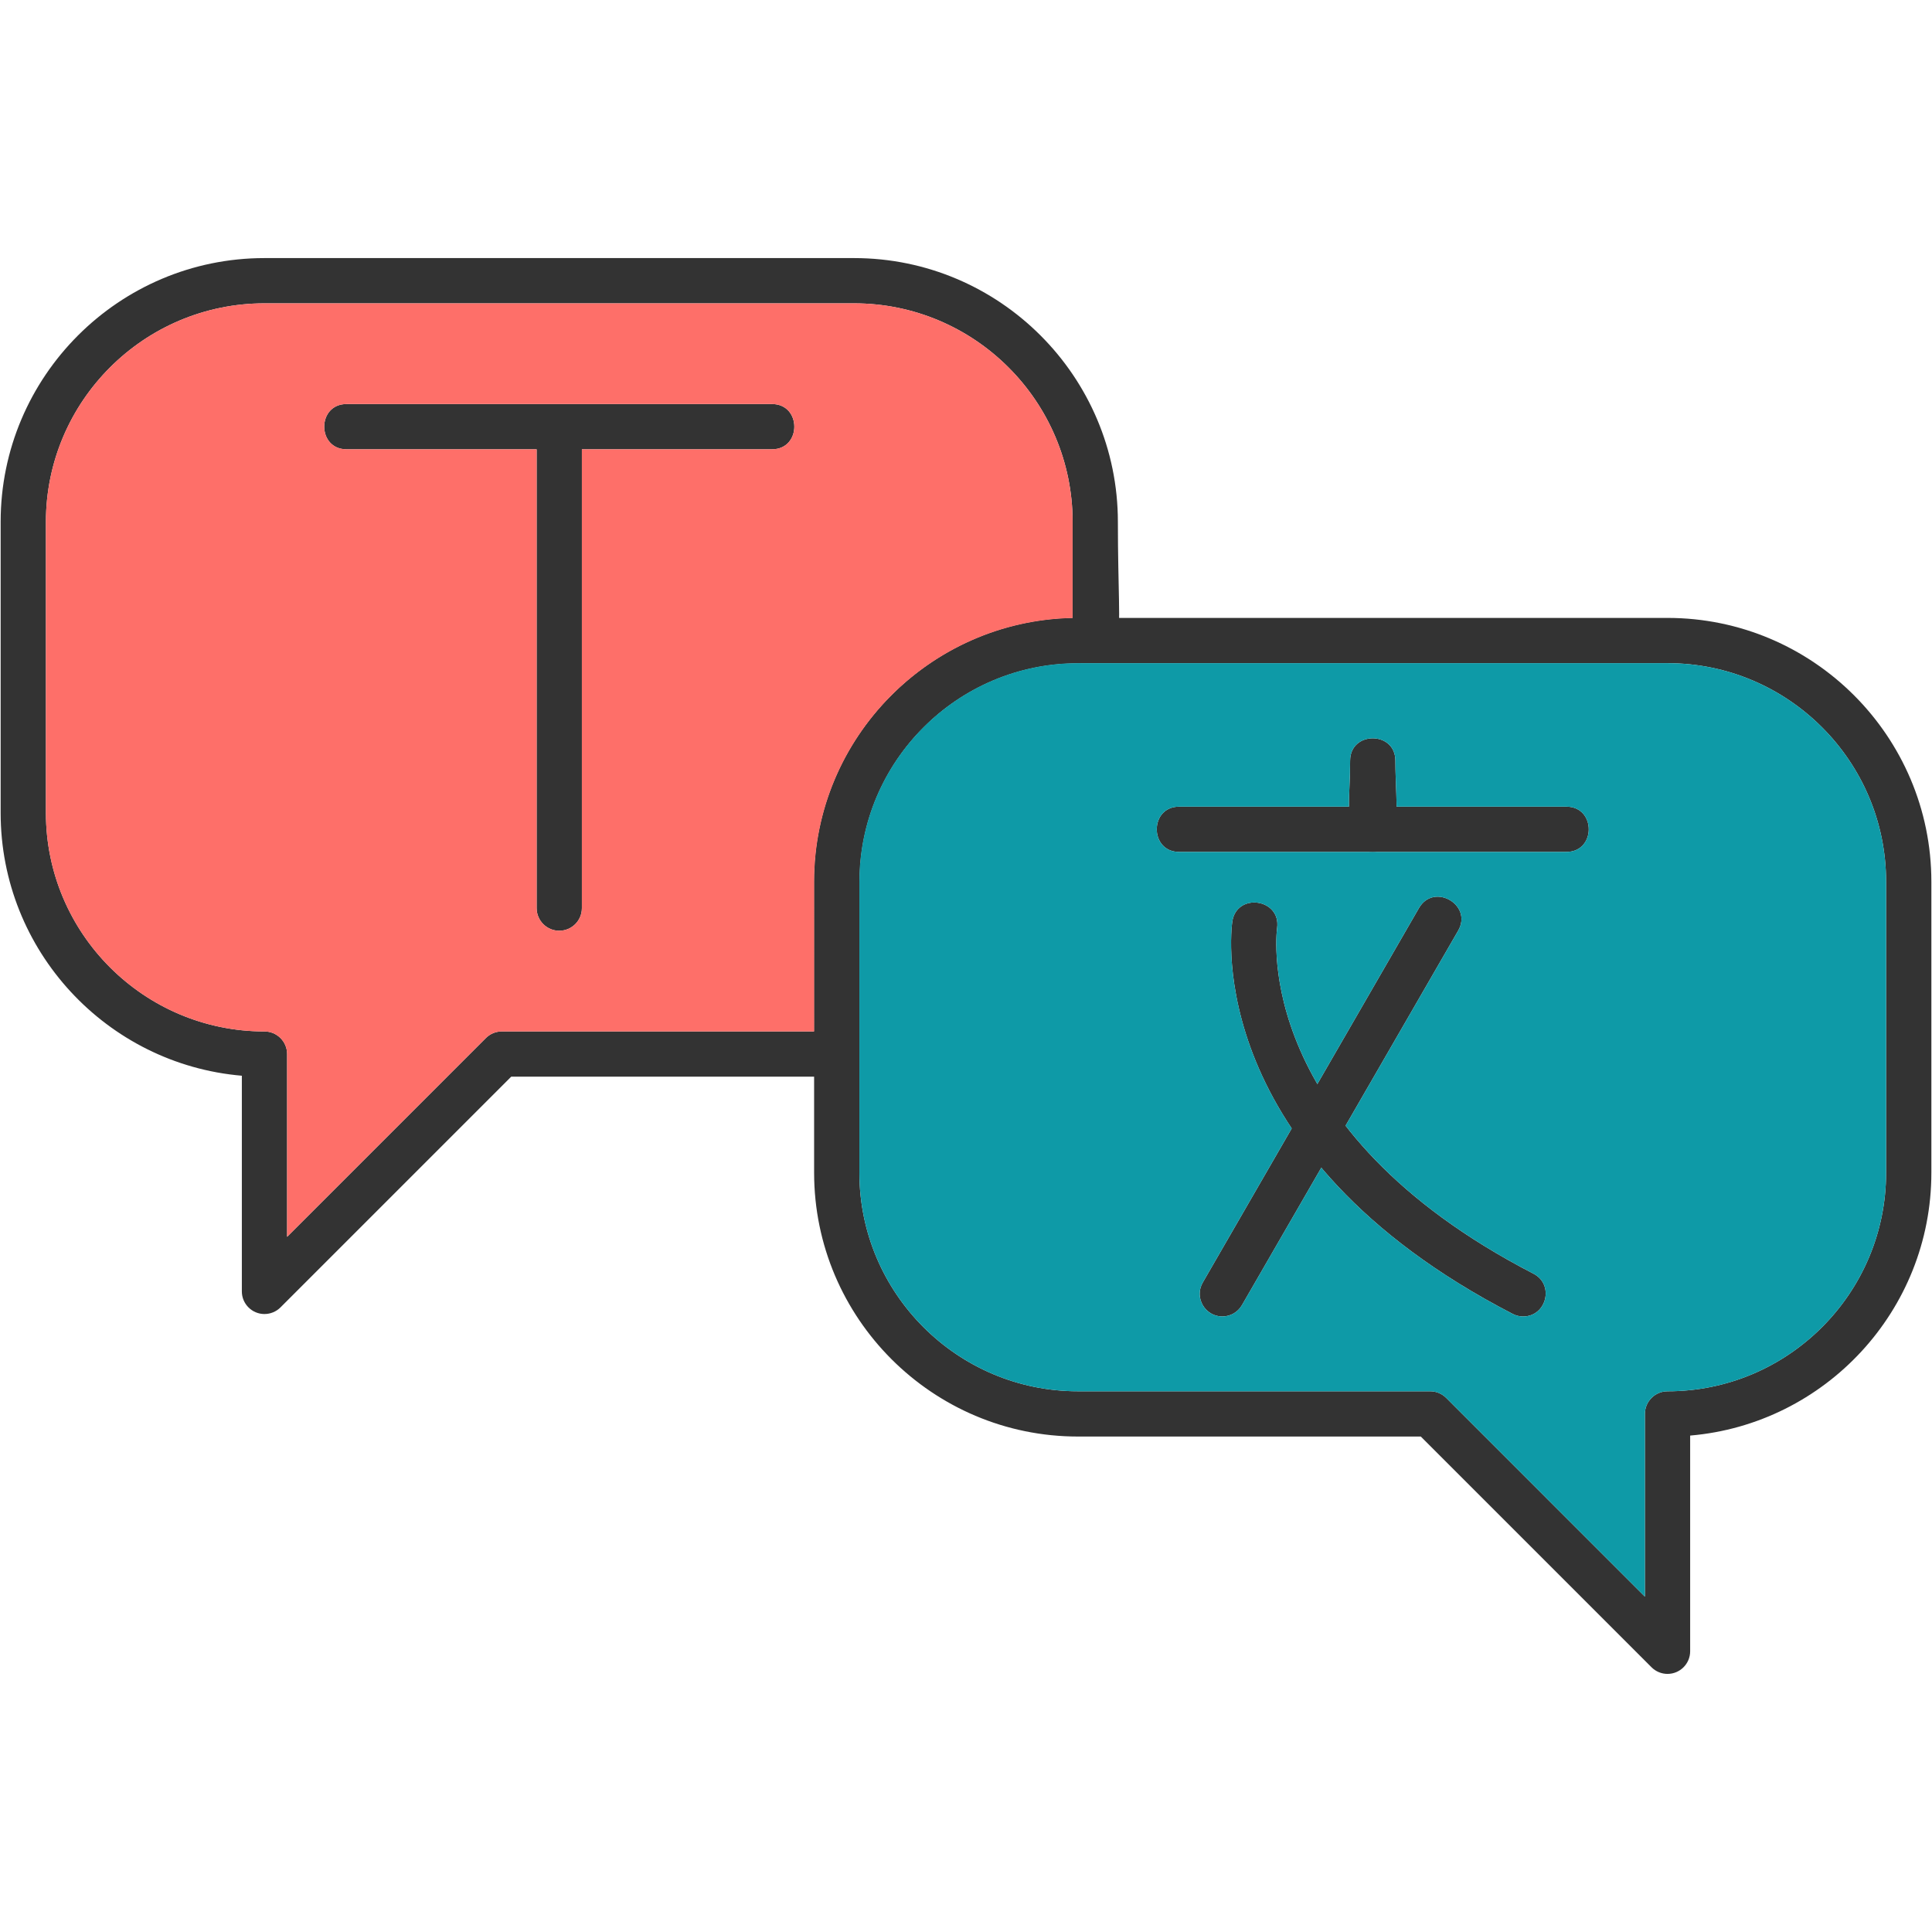
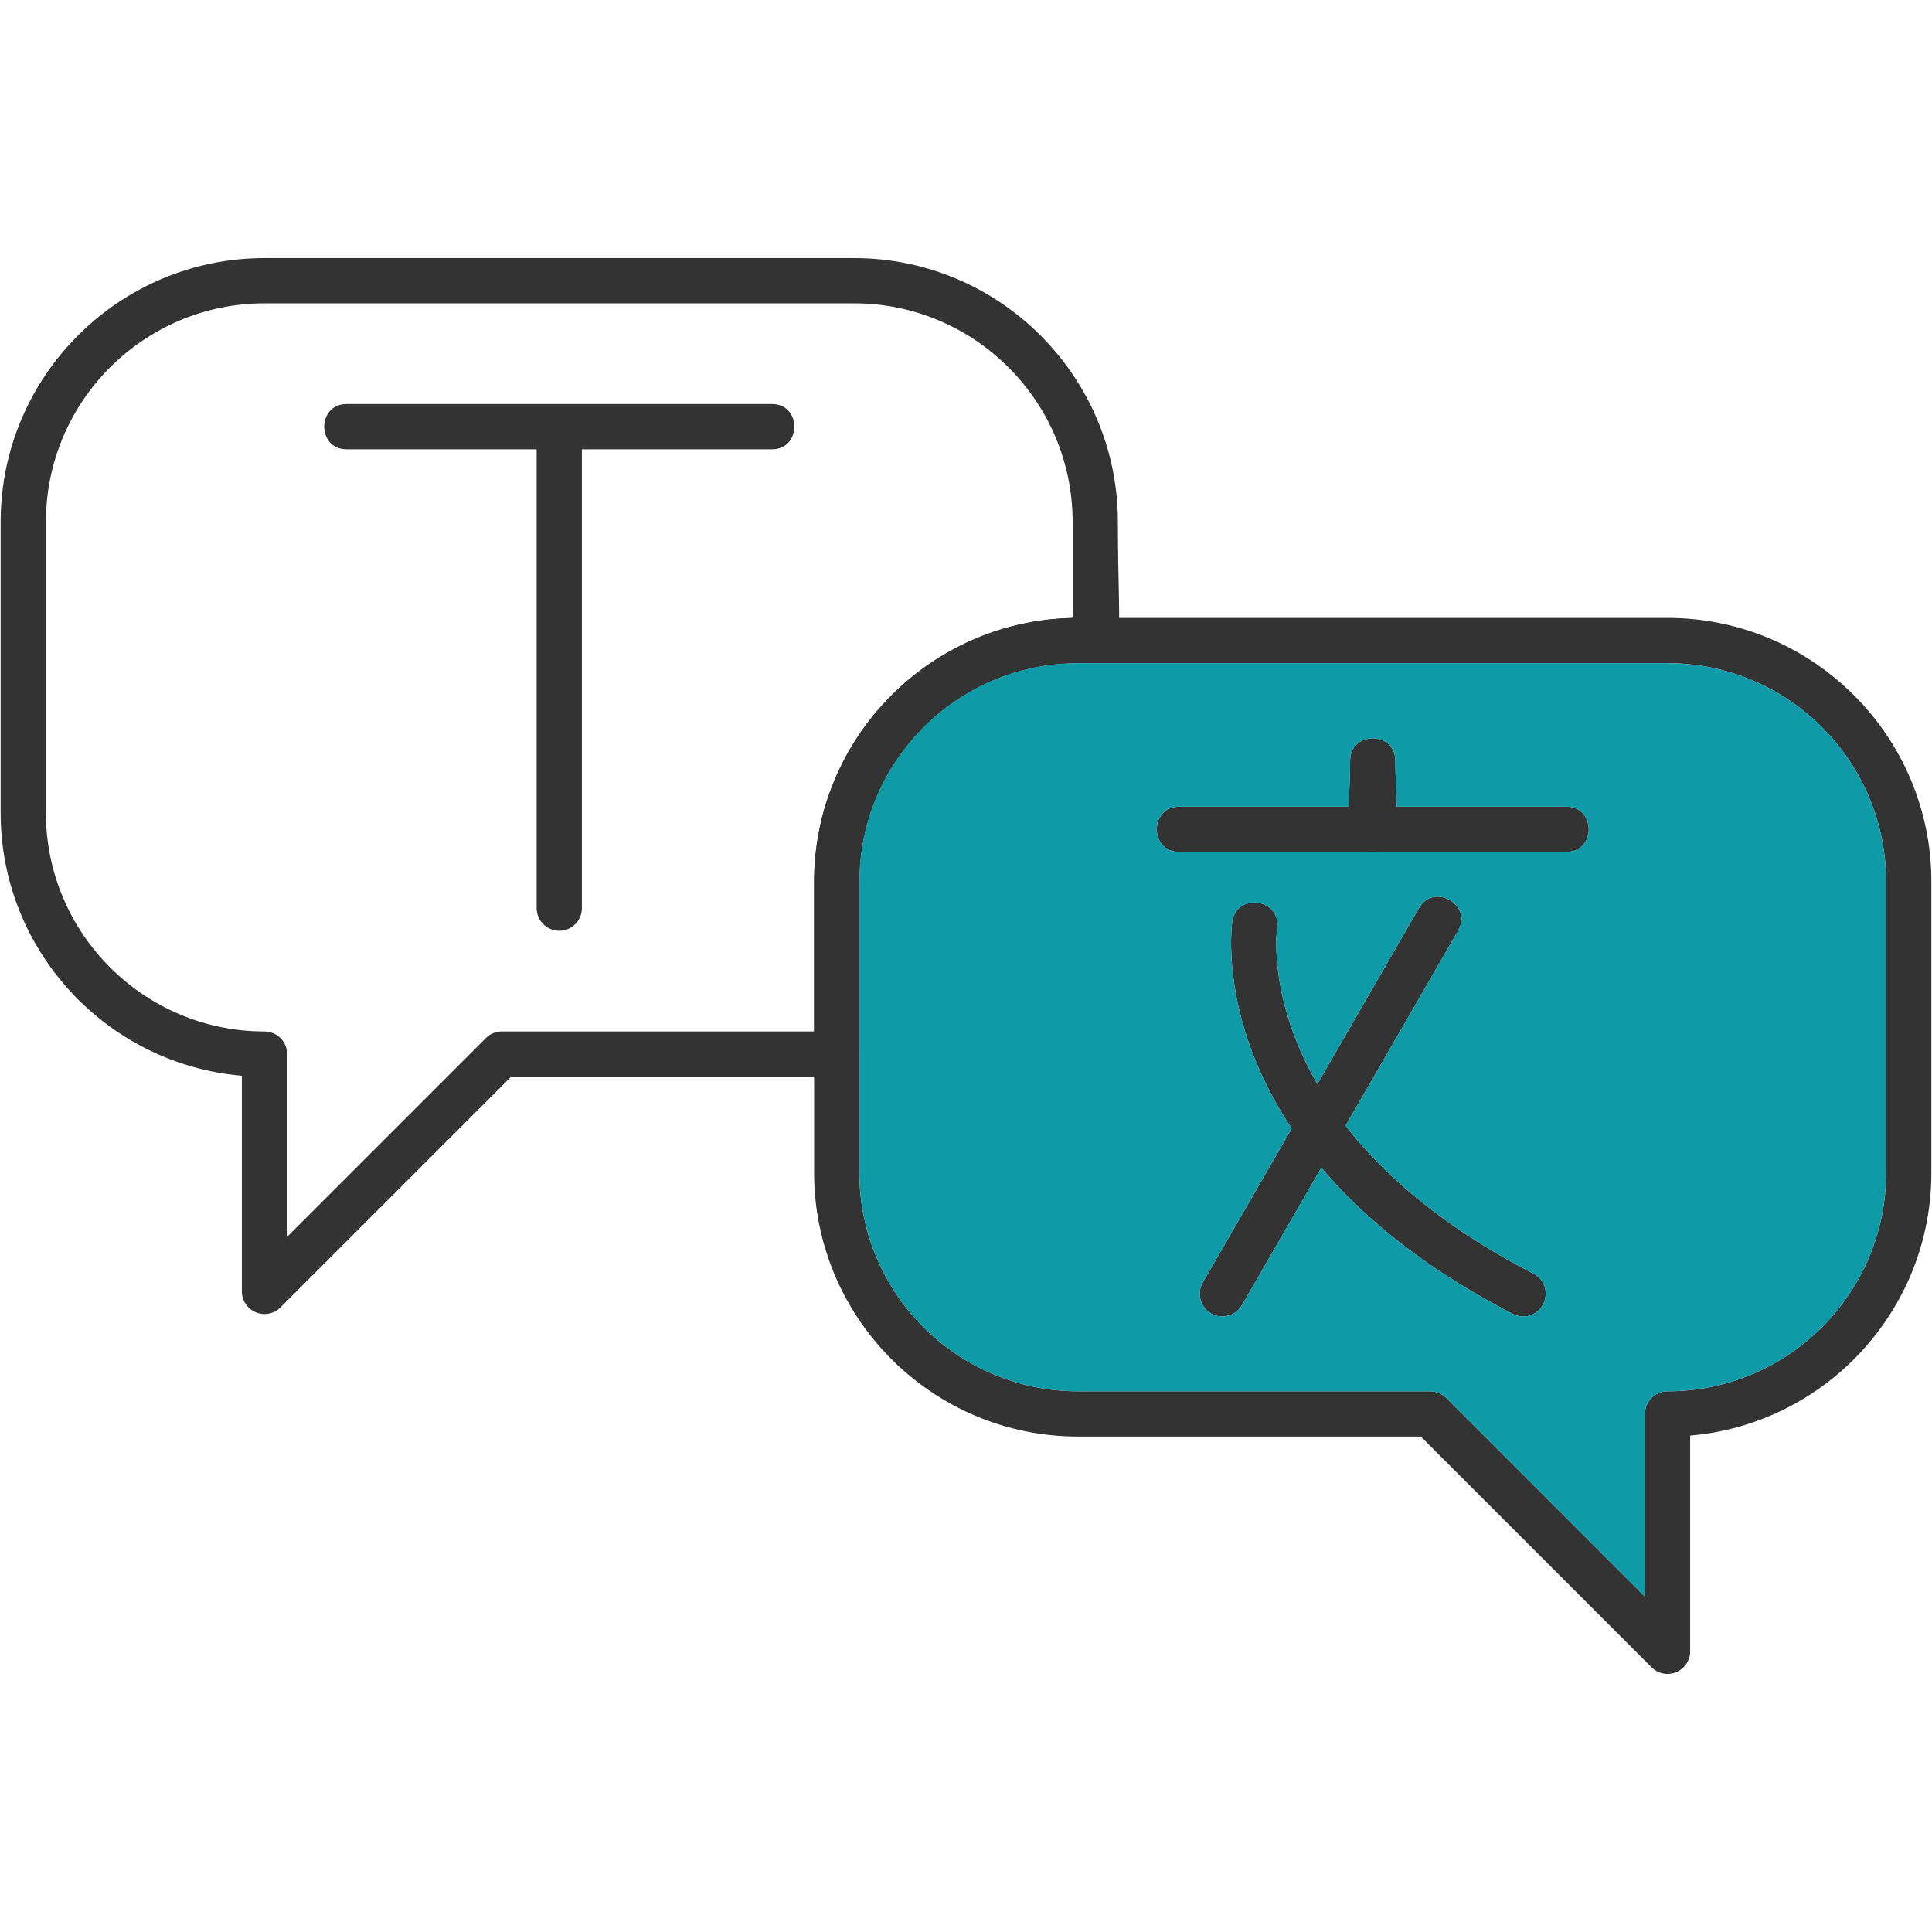
<svg xmlns="http://www.w3.org/2000/svg" width="163.839" height="163.839" fill-rule="evenodd" clip-rule="evenodd" viewBox="0 0 1706.66 1706.66" id="language">
  <path fill="#333" d="M233.62 1160.77c-10.96,0 -19.98,-8.91 -19.98,-19.99l0 -190.52c-119.19,-10.16 -213.07,-110.43 -213.07,-232.21l0 -257.01c0,-128.52 104.54,-233.06 233.05,-233.06l520.81 0c128.5,0 233.07,104.54 233.07,233.06 0,117.98 10.89,124.8 -35.26,124.79 -106.47,0 -193.09,86.63 -193.09,193.09l0 152.2c0,11.03 -8.96,19.99 -19.99,19.99l-287.58 0 -203.81 203.79c-3.83,3.83 -8.94,5.86 -14.15,5.86zm0.02 -892.81c-106.46,0 -193.08,86.62 -193.08,193.08l0 257.03c0,106.46 86.63,193.08 193.08,193.08 11.03,0 19.99,8.96 19.99,19.98l0 161.41 175.55 -175.55c3.74,-3.75 8.83,-5.86 14.13,-5.86l275.88 0 0 -132.21c0,-126.94 102,-230.48 228.33,-233.01l0 -84.87c0,-106.46 -86.61,-193.08 -193.08,-193.08l-520.8 0z" />
  <path fill="#333" d="M1473.04 1478.67c-5.19,0 -10.31,-2.02 -14.15,-5.86l-203.81 -203.82 -302.85 0c-128.51,0 -233.07,-104.56 -233.07,-233.07l0 -257c0,-128.51 104.56,-233.07 233.07,-233.07l520.8 0c128.51,0 233.07,104.56 233.07,233.07l0 257.01c0,121.78 -93.9,222.05 -213.08,232.21l0 190.54c0,11.06 -9.04,19.99 -19.98,19.99zm-520.8 -892.84c-106.47,0 -193.09,86.63 -193.09,193.09l0 257.01c0,106.47 86.63,193.08 193.09,193.08l311.14 0c5.3,0 10.38,2.11 14.15,5.86l175.52 175.55 0 -161.42c0,-11.03 8.96,-19.98 19.99,-19.98 106.47,0 193.08,-86.61 193.08,-193.08l0 -257.02c0,-106.47 -86.61,-193.09 -193.08,-193.09l-520.8 0z" />
  <path fill="#333" d="M1345.46 1162.92c-3.09,0 -6.22,-0.72 -9.16,-2.24 -273.67,-141.32 -248.92,-338.18 -247.74,-346.5 3.69,-25.98 43.14,-20.49 39.6,5.57 -0.97,7.27 -20.54,177.84 226.49,305.41 18.57,9.59 11.57,37.76 -9.2,37.76z" />
  <path fill="#333" d="M1079.77 1162.92c-15.16 0-25.06-16.52-17.29-29.98l190.99-330.8c13.13-22.76 47.78-2.82 34.61 19.99l-190.98 330.78c-3.69 6.41-10.41 10-17.32 10zM1383.72 752.55l-342.15 0c-26.31 0-26.3-39.97 0-39.97l342.15 0c26.31 0 26.31 39.97 0 39.97z" />
  <path fill="#333" d="M1212.64 752.55c-27.99 0-19.99-41.71-19.99-80.63 0-26.31 39.97-26.31 39.97 0 0 38.93 8.01 80.63-19.98 80.63zM494.03 822.19c-11.03 0-19.98-8.95-19.98-19.99l0-425.3c0-26.31 39.97-26.31 39.97 0l0 425.3c0 11.03-8.94 19.98-19.99 19.98z" />
  <path fill="#333" d="M681.94 396.89l-375.8 0c-26.31,0 -26.31,-39.97 0,-39.97l375.8 0c26.31,0 26.31,39.97 0,39.97z" />
  <path fill="#0e9aa7" d="M952.24 585.83c-106.47,0 -193.09,86.63 -193.09,193.09l0 152.2 0 104.81c0,106.47 86.63,193.08 193.09,193.08l311.14 0c5.3,0 10.38,2.11 14.15,5.86l175.52 175.55 0 -161.42c0,-11.03 8.96,-19.98 19.99,-19.98 106.47,0 193.08,-86.61 193.08,-193.08l0 -257.02c0,-106.47 -86.61,-193.09 -193.08,-193.09l-520.56 0c-0.08,0 -0.16,0 -0.24,0zm188.82 411c-63.58,-95.35 -53.24,-177.33 -52.49,-182.64 3.69,-25.98 43.14,-20.49 39.6,5.57 -0.56,4.23 -7.42,63.7 35.55,137.83l89.74 -155.44c13.13,-22.76 47.78,-2.82 34.61,19.99l-99.46 172.26c33.76,43.42 85.86,89.36 166.05,130.77 18.57,9.59 11.57,37.76 -9.2,37.76 -3.09,0 -6.22,-0.72 -9.16,-2.24 -78.27,-40.42 -132.13,-85.38 -169.12,-129.18l-70.1 121.41c-3.69,6.41 -10.41,10 -17.32,10 -15.16,0 -25.06,-16.52 -17.29,-29.98l78.59 -136.11zm71.58 -244.28l-171.07 0c-26.31,0 -26.3,-39.97 0,-39.97l150.02 0c0.04,-12.56 1.06,-26.79 1.06,-40.66 0,-26.31 39.97,-26.31 39.97,0 0,13.87 1.02,28.09 1.06,40.66l150.03 0c26.31,0 26.31,39.97 0,39.97l-171.07 0z" />
-   <path fill="#fe6f69" d="M719.16 778.92c0,-126.93 102,-230.5 228.35,-233.01l0 -84.87c0,-106.46 -86.61,-193.08 -193.08,-193.08l-520.8 0c-106.46,0 -193.08,86.62 -193.08,193.08l0 257.03c0,106.46 86.63,193.08 193.08,193.08 11.03,0 19.99,8.96 19.99,19.98l0 161.41 175.55 -175.55c3.74,-3.75 8.83,-5.86 14.13,-5.86l275.88 0 -0.01 -132.21zm-37.22 -382.04l-167.92 0 0 405.32c0,11.03 -8.94,19.98 -19.99,19.98 -11.03,0 -19.98,-8.95 -19.98,-19.99l0 -405.31 -167.9 0c-26.31,0 -26.31,-39.97 0,-39.97l375.8 0c26.31,0 26.31,39.97 0,39.97z" />
</svg>